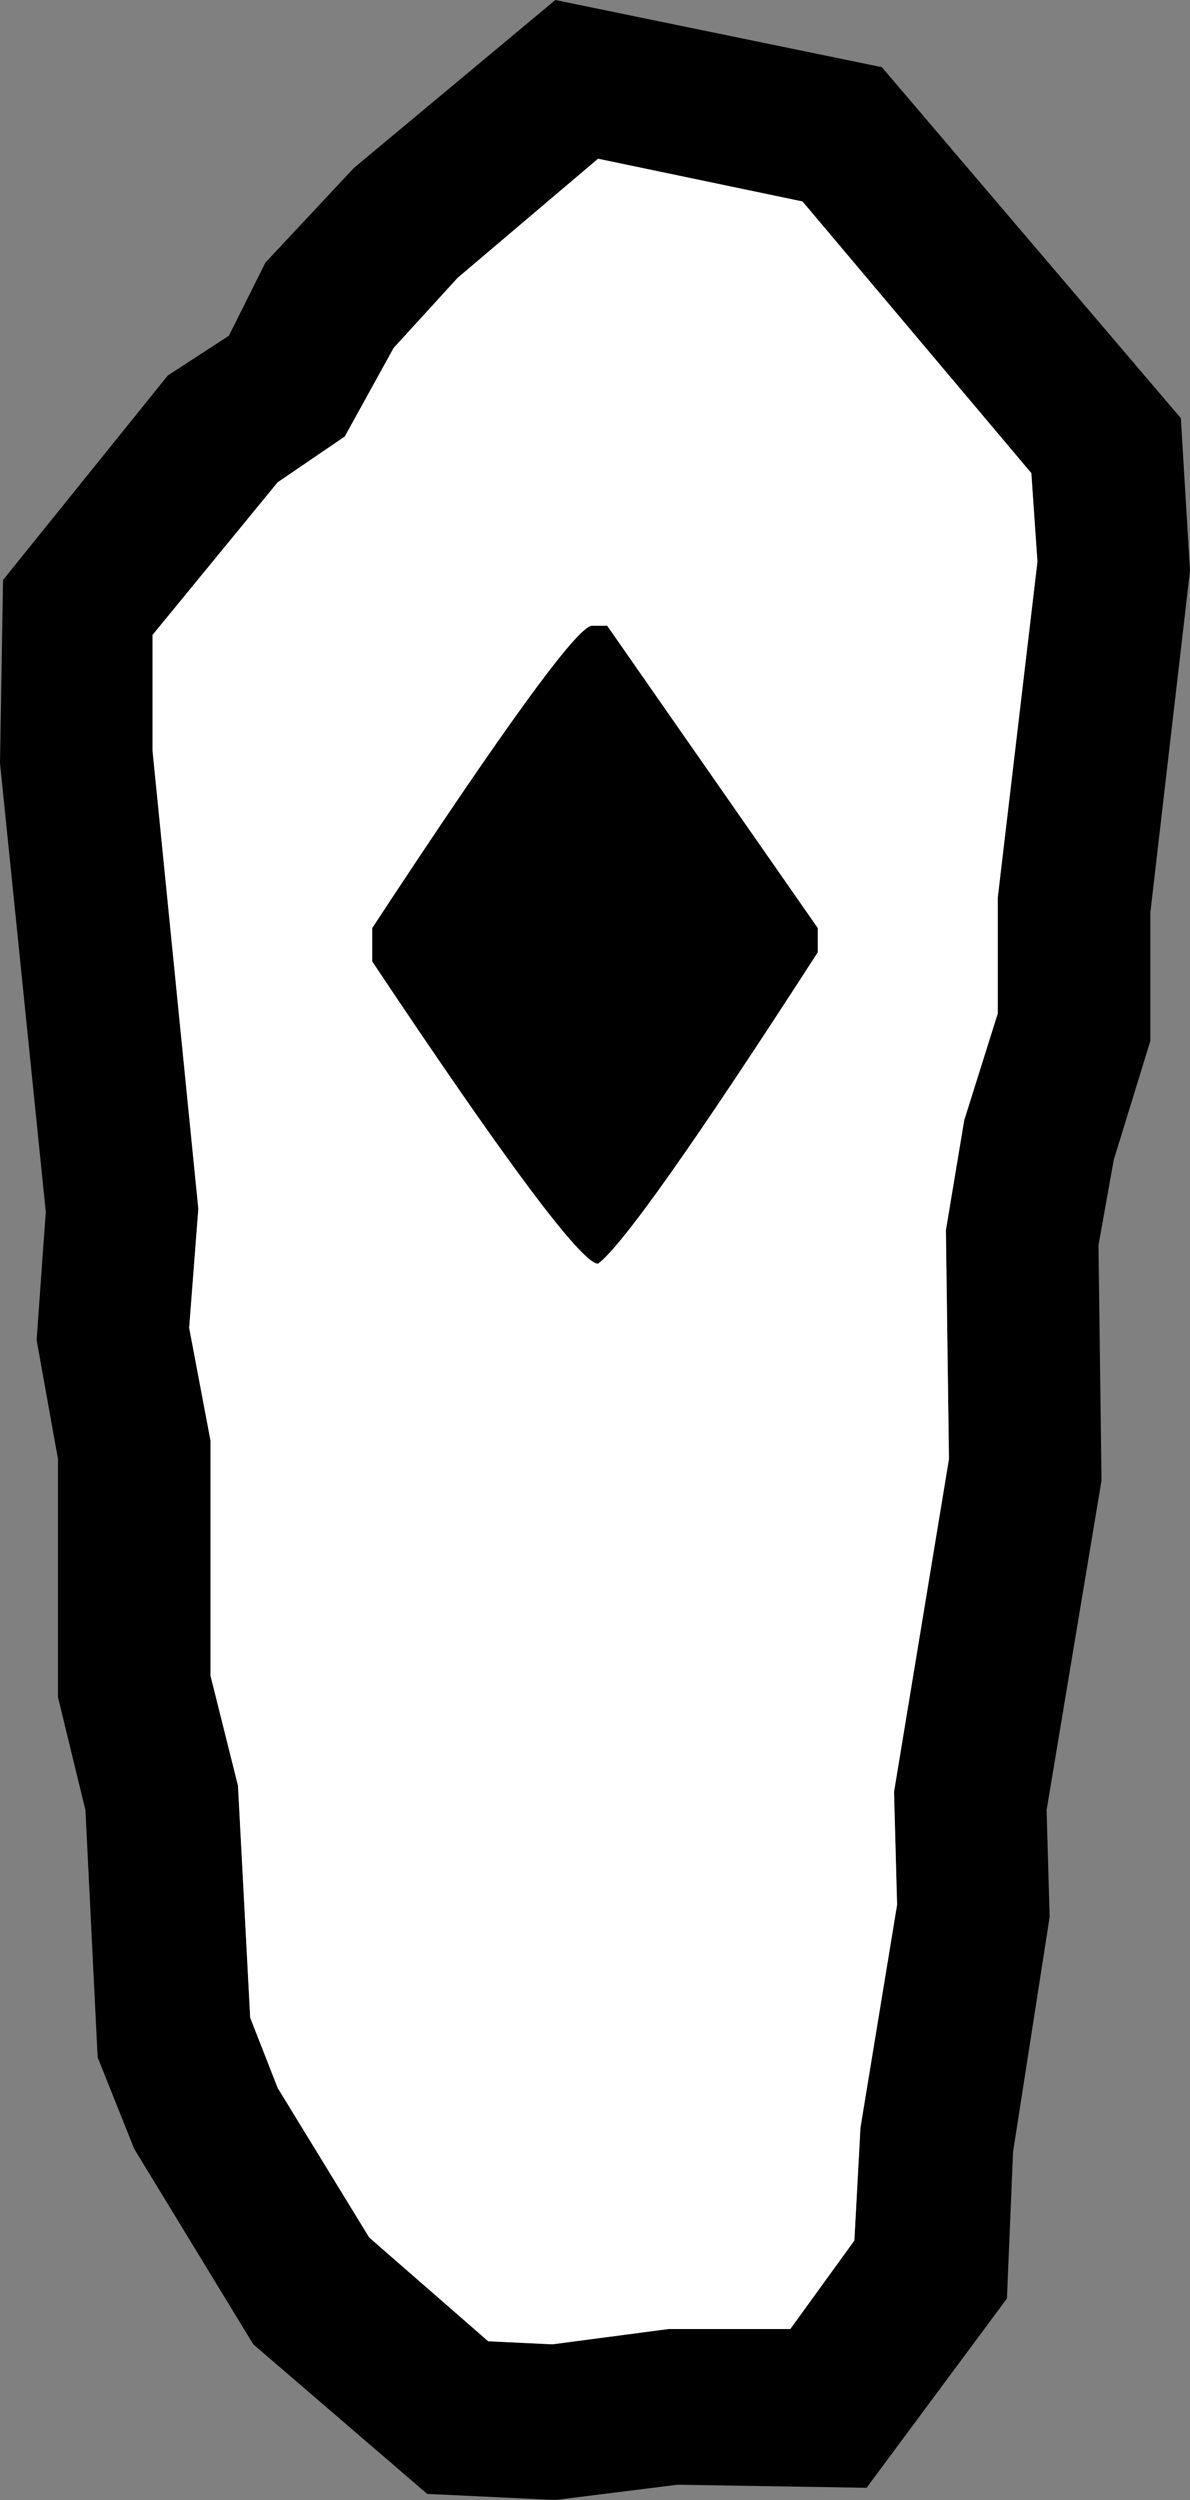
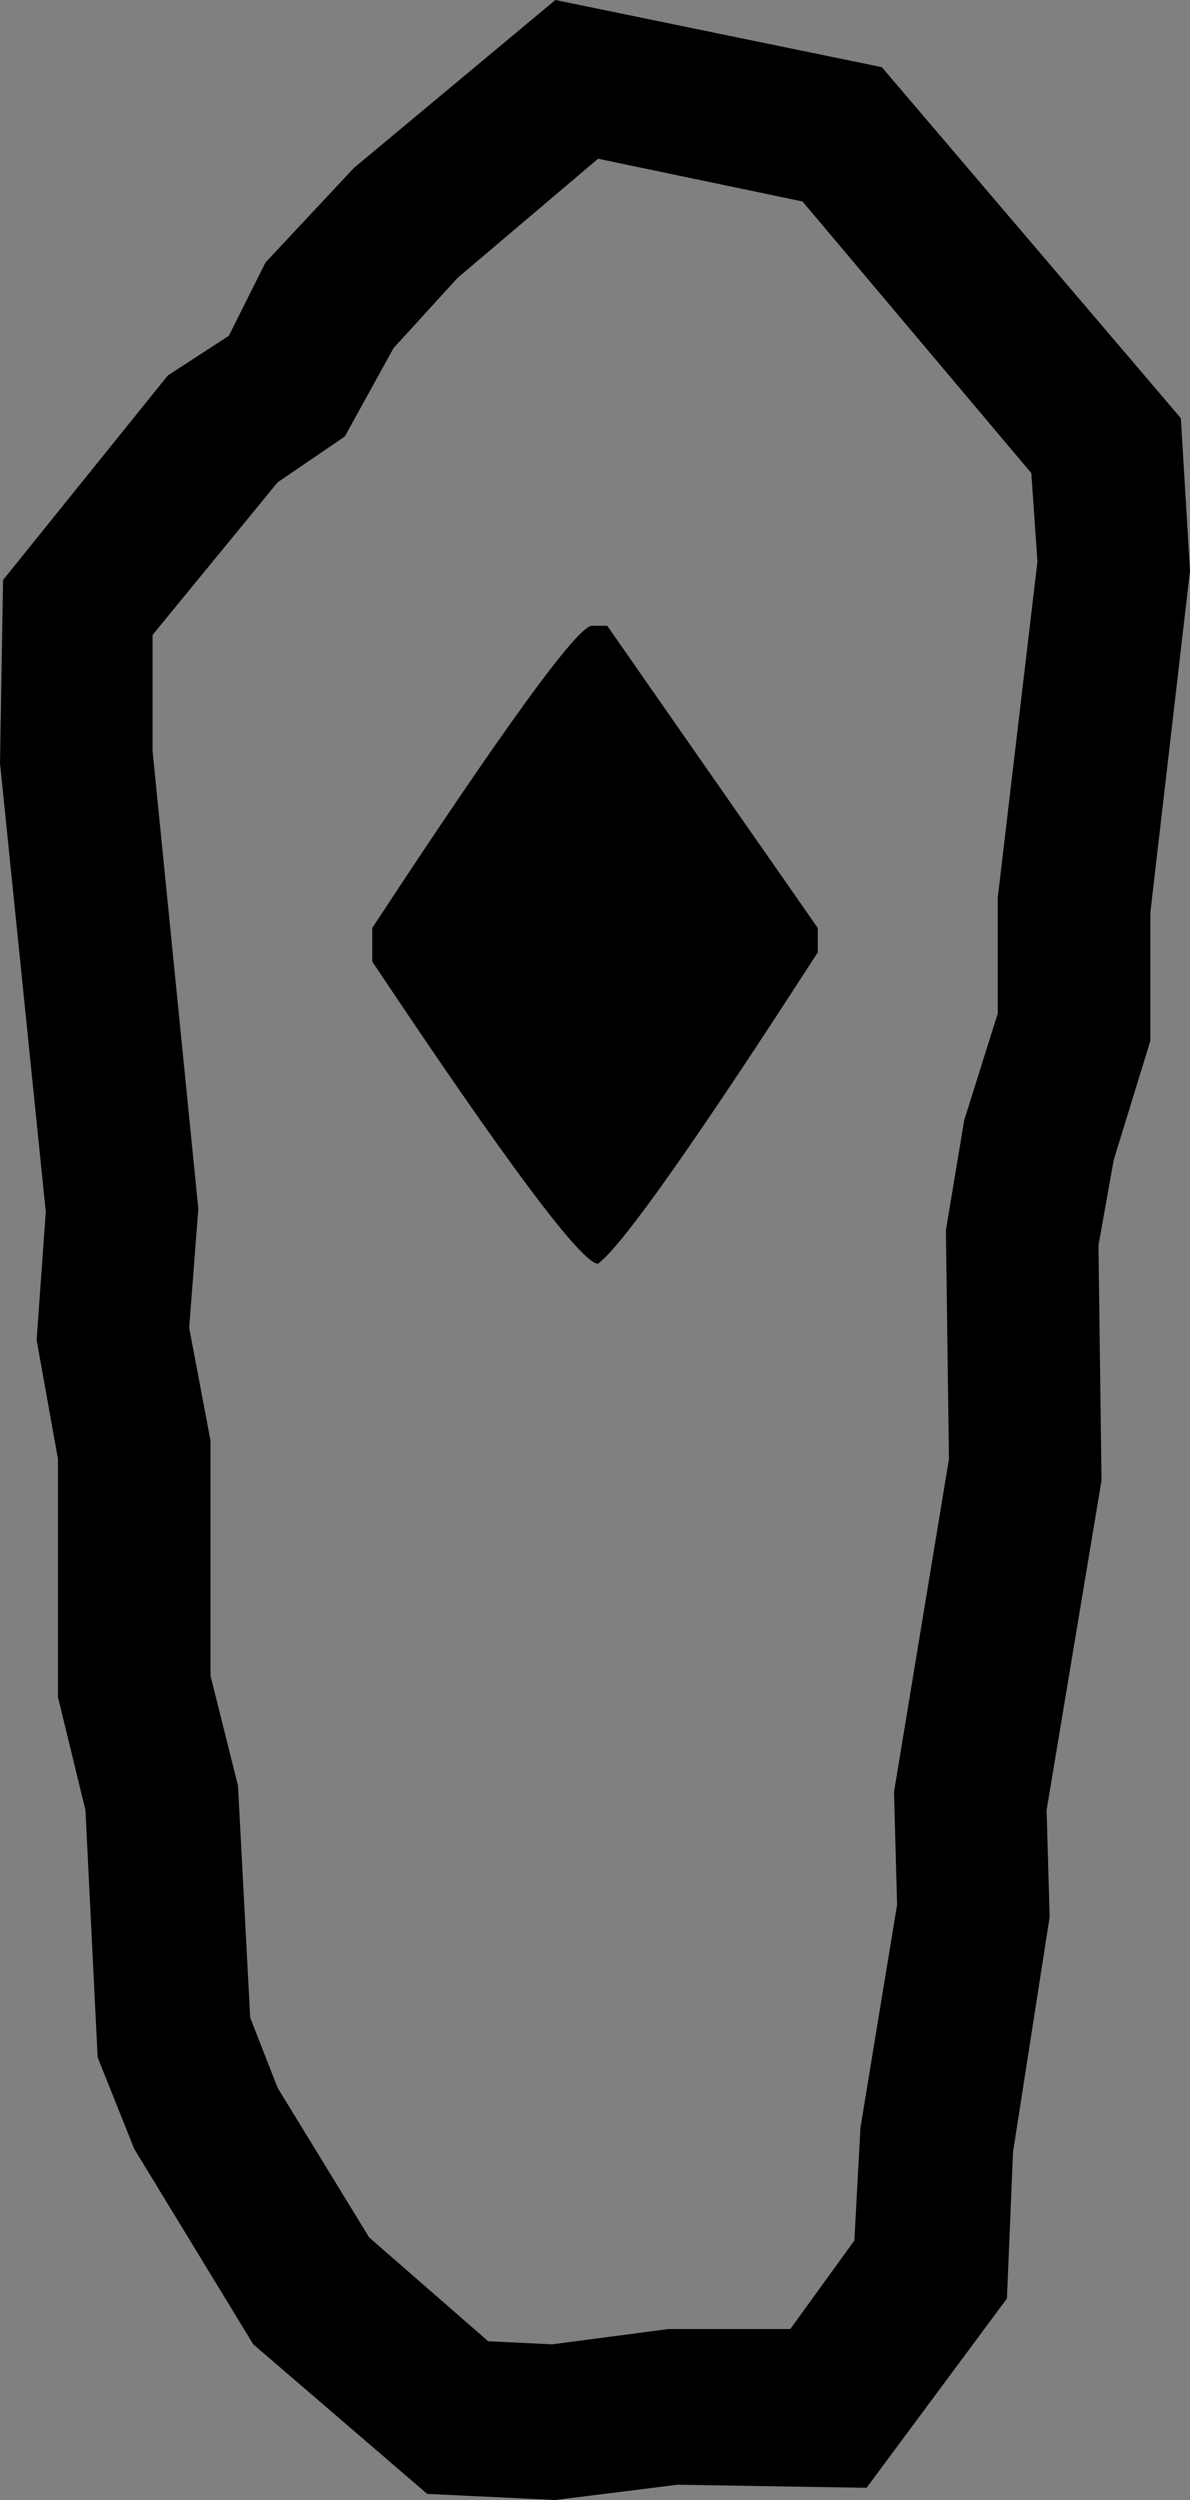
<svg xmlns="http://www.w3.org/2000/svg" version="1.1" width="19.5" height="40.95" viewBox="0 0 19.5 40.95" id="svg3005" style="overflow:visible">
  <rect x="0" y="0" width="19.5" height="40.95" fill="#808080" stroke="none" />
  <defs id="defs3007" />
  <g transform="translate(9.75,20.45)" id="g3011">
    <g id="g3013">
      <g id="g3015">
        <path d="m -0.65,-20.45 5.35,1.1 4.9,5.75 0.15,2.5 -0.65,5.6 0,2.1 -0.6,1.95 -0.25,1.4 0.05,3.85 -0.9,5.4 0.05,1.75 -0.6,3.85 -0.1,2.4 -2.3,3.1 -3.1,-0.05 -2,0.25 -2.1,-0.1 -2.85,-2.45 -1.95,-3.2 -0.6,-1.5 -0.2,-4.05 -0.45,-1.85 0,-3.9 -0.35,-1.95 0.15,-2.1 -0.75,-7.35 0.05,-3 2.7,-3.35 1,-0.65 0.6,-1.2 1.45,-1.55 3.3,-2.75 z m 4.05,3.3 -3.35,-0.7 -2.3,1.95 -1.05,1.15 -0.8,1.45 -1.1,0.75 -2.05,2.5 0,1.9 0.75,7.5 -0.15,1.95 0.35,1.85 0,3.85 0.45,1.8 0.2,3.8 0.45,1.15 1.5,2.45 1.95,1.7 1.05,0.05 1.9,-0.25 2,0 1.05,-1.45 0.1,-1.85 0.6,-3.65 L 4.9,8.9 5.8,3.45 5.75,-0.3 l 0.3,-1.8 0.55,-1.75 0,-1.9 0.65,-5.5 -0.1,-1.45 -3.75,-4.45 z m 0.25,12.3 c -2,3.1 -3.2,4.8 -3.6,5.1 -0.267,0 -1.5,-1.65 -3.7,-4.95 l 0,-0.55 c 2.167,-3.3 3.367,-4.95 3.6,-4.95 l 0.25,0 3.45,4.95 0,0.4 z" id="path3017" style="fill:#000000;stroke-linecap:round;stroke-linejoin:round" />
-         <path d="m 0.05,-17.85 3.35,0.7 3.75,4.45 0.1,1.45 -0.65,5.5 0,1.9 -0.55,1.75 -0.3,1.8 0.05,3.75 -0.9,5.45 0.05,1.85 -0.6,3.65 -0.1,1.85 -1.05,1.45 -2,0 -1.9,0.25 L -1.75,17.9 -3.7,16.2 -5.2,13.75 -5.65,12.6 -5.85,8.8 -6.3,7 l 0,-3.85 -0.35,-1.85 0.15,-1.95 -0.75,-7.5 0,-1.9 2.05,-2.5 1.1,-0.75 0.8,-1.45 1.05,-1.15 2.3,-1.95 z m 0,18.1 c 0.4,-0.3 1.6,-2 3.6,-5.1 l 0,-0.4 -3.45,-4.95 -0.25,0 c -0.233,0 -1.433,1.65 -3.6,4.95 l 0,0.55 c 2.2,3.3 3.433,4.95 3.7,4.95 z" id="path3019" style="fill:#ffffff;stroke-linecap:round;stroke-linejoin:round" />
      </g>
    </g>
  </g>
</svg>